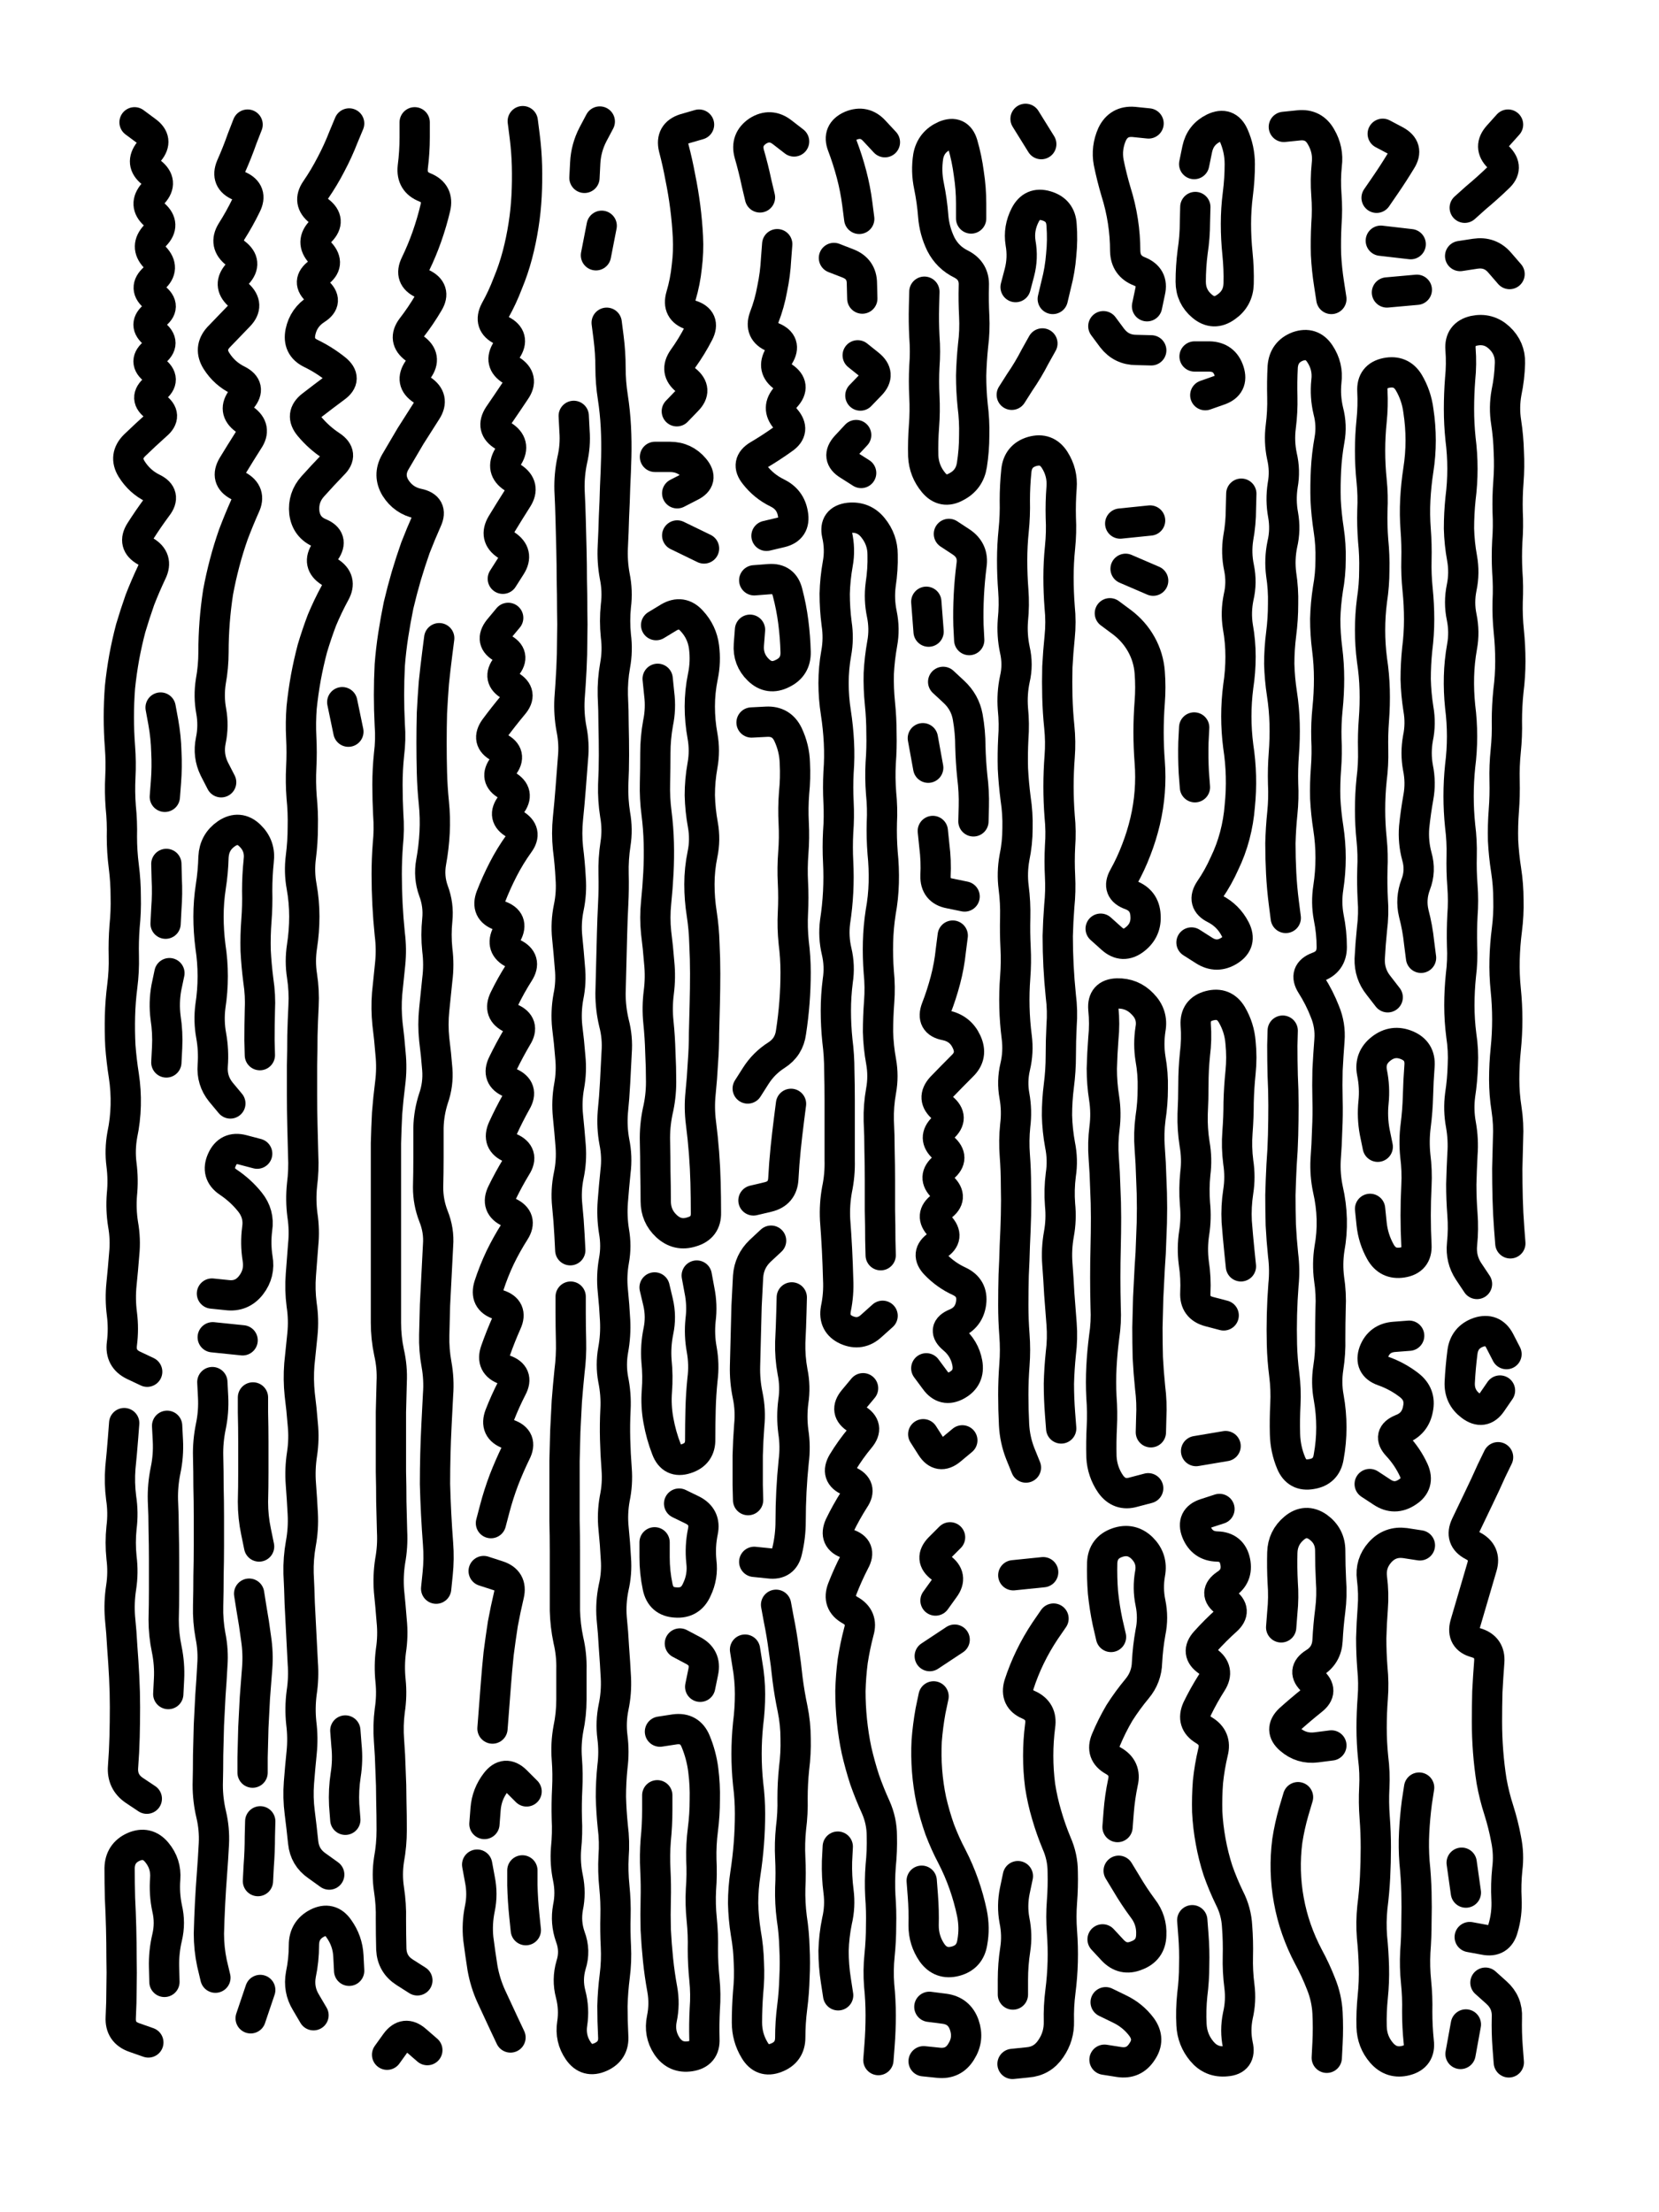
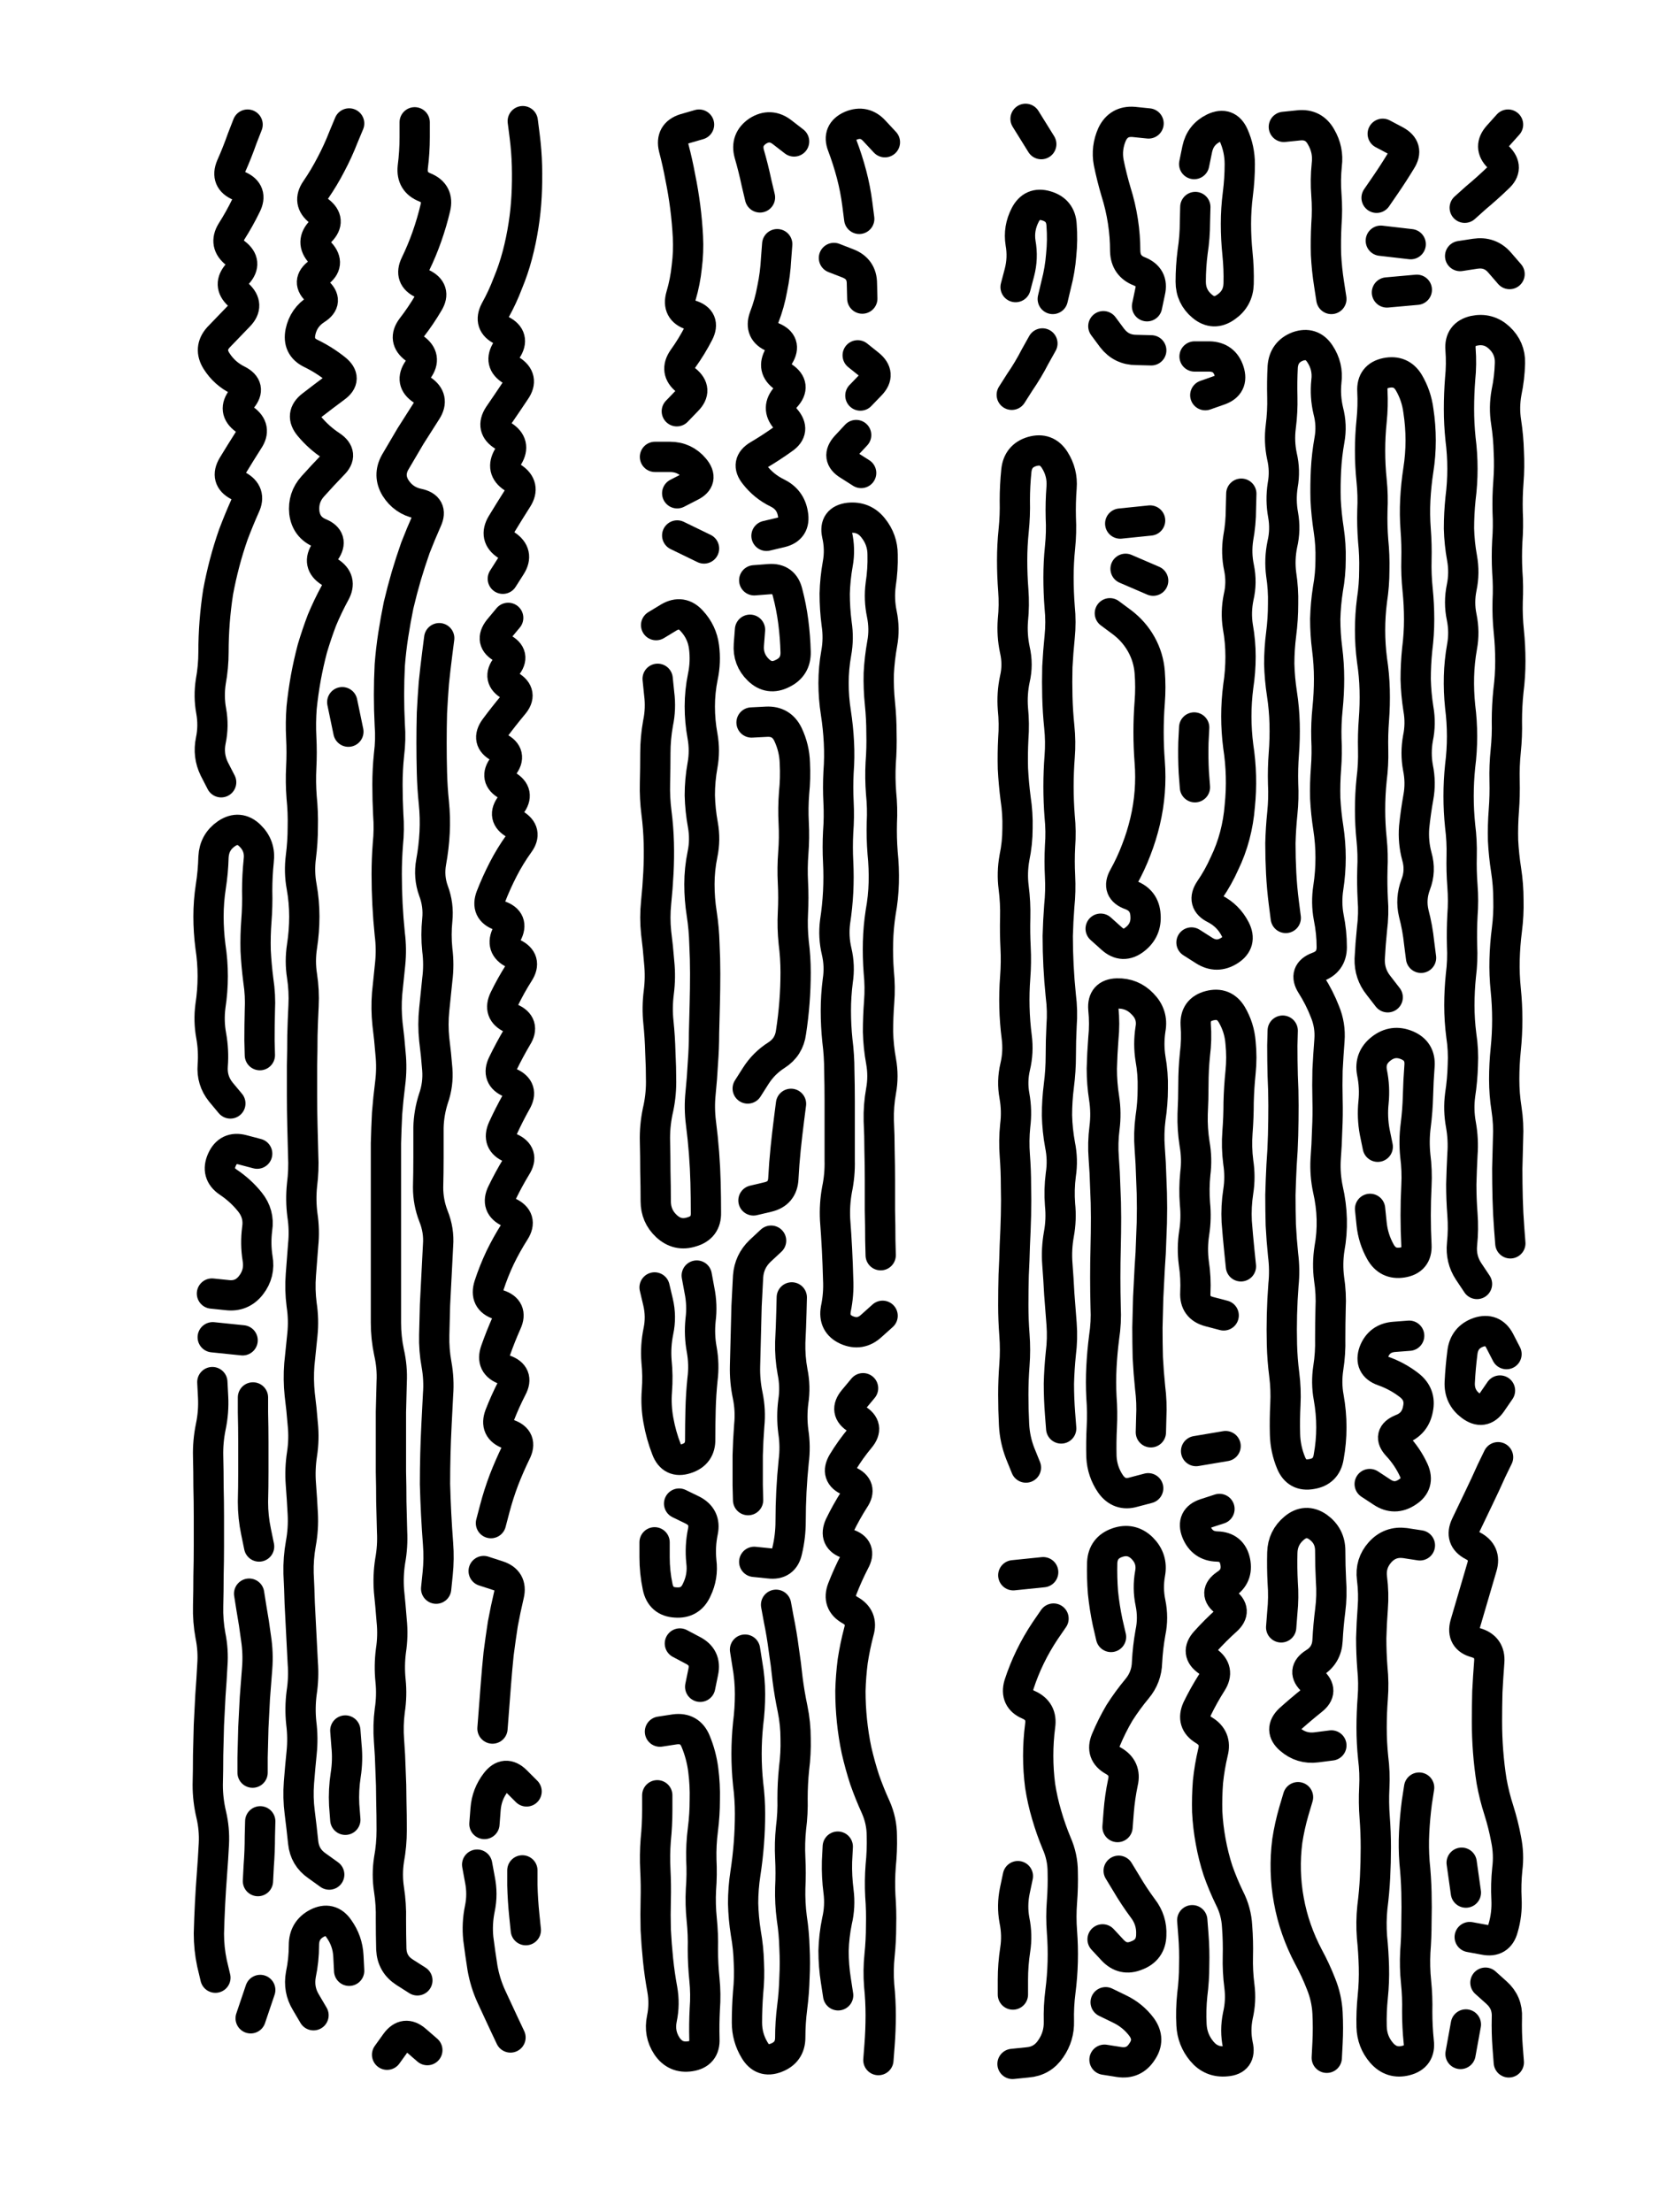
<svg xmlns="http://www.w3.org/2000/svg" viewBox="0 0 4329 5772">
  <title>Infinite Scribble #2543</title>
  <defs>
    <filter id="piece_2543_3_4_filter" x="-100" y="-100" width="4529" height="5972" filterUnits="userSpaceOnUse">
      <feGaussianBlur in="SourceGraphic" result="lineShape_1" stdDeviation="3950e-3" />
      <feColorMatrix in="lineShape_1" result="lineShape" type="matrix" values="1 0 0 0 0  0 1 0 0 0  0 0 1 0 0  0 0 0 4740e-3 -2370e-3" />
      <feGaussianBlur in="lineShape" result="shrank_blurred" stdDeviation="11000e-3" />
      <feColorMatrix in="shrank_blurred" result="shrank" type="matrix" values="1 0 0 0 0 0 1 0 0 0 0 0 1 0 0 0 0 0 9300e-3 -5800e-3" />
      <feColorMatrix in="lineShape" result="border_filled" type="matrix" values="0.6 0 0 0 -0.4  0 0.6 0 0 -0.4  0 0 0.6 0 -0.4  0 0 0 1 0" />
      <feComposite in="border_filled" in2="shrank" result="border" operator="out" />
      <feOffset in="lineShape" result="shapes_linestyle_bottom3" dx="-18960e-3" dy="-18960e-3" />
      <feOffset in="lineShape" result="shapes_linestyle_bottom2" dx="-12640e-3" dy="-12640e-3" />
      <feOffset in="lineShape" result="shapes_linestyle_bottom1" dx="-6320e-3" dy="-6320e-3" />
      <feMerge result="shapes_linestyle_bottom">
        <feMergeNode in="shapes_linestyle_bottom3" />
        <feMergeNode in="shapes_linestyle_bottom2" />
        <feMergeNode in="shapes_linestyle_bottom1" />
      </feMerge>
      <feGaussianBlur in="shapes_linestyle_bottom" result="shapes_linestyle_bottomcontent_blurred" stdDeviation="11000e-3" />
      <feColorMatrix in="shapes_linestyle_bottomcontent_blurred" result="shapes_linestyle_bottomcontent" type="matrix" values="1 0 0 0 0 0 1 0 0 0 0 0 1 0 0 0 0 0 9300e-3 -5800e-3" />
      <feColorMatrix in="shapes_linestyle_bottomcontent" result="shapes_linestyle_bottomdark" type="matrix" values="0.6 0 0 0 -0.1  0 0.6 0 0 -0.1  0 0 0.6 0 -0.1  0 0 0 1 0" />
      <feColorMatrix in="shapes_linestyle_bottom" result="shapes_linestyle_bottomborderblack" type="matrix" values="0.6 0 0 0 -0.4  0 0.6 0 0 -0.4  0 0 0.6 0 -0.4  0 0 0 1 0" />
      <feGaussianBlur in="lineShape" result="shapes_linestyle_frontshrank_blurred" stdDeviation="11000e-3" />
      <feColorMatrix in="shapes_linestyle_frontshrank_blurred" result="shapes_linestyle_frontshrank" type="matrix" values="1 0 0 0 0 0 1 0 0 0 0 0 1 0 0 0 0 0 9300e-3 -5800e-3" />
      <feMerge result="shapes_linestyle">
        <feMergeNode in="shapes_linestyle_bottomborderblack" />
        <feMergeNode in="shapes_linestyle_bottomdark" />
        <feMergeNode in="shapes_linestyle_frontshrank" />
      </feMerge>
      <feComposite in="shapes_linestyle" in2="shrank" result="shapes_linestyle_cropped" operator="over" />
      <feComposite in="border" in2="shapes_linestyle_cropped" result="shapes" operator="over" />
    </filter>
    <filter id="piece_2543_3_4_shadow" x="-100" y="-100" width="4529" height="5972" filterUnits="userSpaceOnUse">
      <feColorMatrix in="SourceGraphic" result="result_blackened" type="matrix" values="0 0 0 0 0  0 0 0 0 0  0 0 0 0 0  0 0 0 0.8 0" />
      <feGaussianBlur in="result_blackened" result="result_blurred" stdDeviation="23700e-3" />
      <feComposite in="SourceGraphic" in2="result_blurred" result="result" operator="over" />
    </filter>
    <filter id="piece_2543_3_4_overall" x="-100" y="-100" width="4529" height="5972" filterUnits="userSpaceOnUse">
      <feTurbulence result="background_texture_bumps" type="fractalNoise" baseFrequency="71e-3" numOctaves="3" />
      <feDiffuseLighting in="background_texture_bumps" result="background_texture" surfaceScale="1" diffuseConstant="2" lighting-color="#555">
        <feDistantLight azimuth="225" elevation="20" />
      </feDiffuseLighting>
      <feMorphology in="SourceGraphic" result="background_glow_1_thicken" operator="dilate" radius="27800e-3" />
      <feColorMatrix in="background_glow_1_thicken" result="background_glow_1_thicken_colored" type="matrix" values="1 0 0 0 -0.2  0 1 0 0 -0.2  0 0 1 0 -0.2  0 0 0 0.8 0" />
      <feGaussianBlur in="background_glow_1_thicken_colored" result="background_glow_1" stdDeviation="278000e-3" />
      <feMorphology in="SourceGraphic" result="background_glow_2_thicken" operator="dilate" radius="20850e-3" />
      <feColorMatrix in="background_glow_2_thicken" result="background_glow_2_thicken_colored" type="matrix" values="0 0 0 0 0  0 0 0 0 0  0 0 0 0 0  0 0 0 1 0" />
      <feGaussianBlur in="background_glow_2_thicken_colored" result="background_glow_2" stdDeviation="27800e-3" />
      <feComposite in="background_glow_1" in2="background_glow_2" result="background_glow" operator="out" />
      <feBlend in="background_glow" in2="background_texture" result="background_merged" mode="lighten" />
      <feColorMatrix in="background_merged" result="background" type="matrix" values="0.2 0 0 0 0  0 0.2 0 0 0  0 0 0.2 0 0  0 0 0 1 0" />
    </filter>
    <clipPath id="piece_2543_3_4_clip">
      <rect x="0" y="0" width="4329" height="5772" />
    </clipPath>
    <g id="layer_1" filter="url(#piece_2543_3_4_filter)" stroke-width="79" stroke-linecap="round" fill="none">
-       <path d="M 422 3617 Q 422 3617 386 3600 Q 351 3583 356 3544 Q 361 3505 356 3466 Q 351 3427 355 3388 Q 359 3349 362 3310 Q 366 3271 359 3232 Q 353 3194 356 3155 Q 360 3116 355 3077 Q 350 3038 357 2999 Q 365 2961 366 2922 Q 367 2883 361 2844 Q 355 2806 352 2767 Q 350 2728 351 2689 Q 352 2650 357 2611 Q 362 2572 361 2533 Q 360 2494 363 2455 Q 367 2416 366 2377 Q 366 2338 361 2299 Q 356 2260 356 2221 Q 357 2182 353 2143 Q 350 2104 352 2065 Q 354 2026 351 1987 Q 348 1948 348 1909 Q 348 1870 351 1831 Q 355 1792 362 1753 Q 369 1715 379 1677 Q 390 1640 403 1603 Q 417 1567 434 1531 Q 451 1496 417 1476 Q 383 1457 404 1424 Q 425 1391 448 1360 Q 472 1329 437 1312 Q 402 1295 381 1261 Q 361 1228 389 1200 Q 417 1173 446 1147 Q 476 1122 444 1099 Q 412 1077 442 1052 Q 473 1028 441 1004 Q 410 981 441 957 Q 472 933 441 909 Q 410 885 441 861 Q 473 838 442 814 Q 411 790 440 764 Q 469 738 442 709 Q 416 681 443 652 Q 470 624 441 598 Q 412 572 438 542 Q 464 513 433 488 Q 403 464 427 433 Q 452 403 420 380 L 389 357 M 421 4731 Q 421 4731 388 4709 Q 356 4687 359 4648 Q 362 4609 363 4570 Q 364 4531 364 4492 Q 364 4453 362 4414 Q 360 4375 357 4336 Q 355 4297 351 4258 Q 348 4219 354 4180 Q 360 4141 355 4102 Q 351 4063 355 4024 Q 360 3985 354 3946 Q 349 3907 352 3868 Q 356 3829 359 3790 L 362 3751 M 425 5367 Q 425 5367 388 5354 Q 351 5341 353 5302 Q 355 5263 355 5224 Q 356 5185 355 5146 Q 355 5107 354 5068 Q 353 5029 351 4990 Q 350 4951 350 4912 Q 351 4873 386 4857 Q 422 4841 447 4871 Q 472 4901 469 4940 Q 466 4979 474 5017 Q 483 5055 474 5093 Q 465 5131 466 5170 L 467 5209 M 468 2117 Q 468 2117 471 2078 Q 474 2039 472 2000 Q 471 1961 464 1922 L 457 1884 M 477 4458 Q 477 4458 479 4419 Q 481 4380 473 4341 Q 465 4303 465 4264 Q 466 4225 466 4186 Q 466 4147 466 4108 Q 466 4069 465 4030 Q 465 3991 463 3952 Q 462 3913 470 3874 Q 478 3836 476 3797 L 474 3758 M 472 2810 Q 472 2810 474 2771 Q 476 2732 470 2693 Q 465 2654 472 2615 L 480 2577 M 470 2448 Q 470 2448 472 2409 Q 475 2370 473 2331 L 472 2292" stroke="hsl(11,100%,63%)" />
      <path d="M 615 2079 Q 615 2079 597 2044 Q 580 2009 588 1970 Q 596 1932 589 1893 Q 582 1855 588 1816 Q 595 1778 595 1739 Q 595 1700 598 1661 Q 601 1622 607 1583 Q 614 1545 624 1507 Q 634 1469 647 1432 Q 661 1395 677 1359 Q 694 1324 659 1305 Q 625 1287 645 1253 Q 665 1220 686 1187 Q 708 1155 676 1132 Q 645 1109 669 1078 Q 694 1048 659 1030 Q 624 1013 603 980 Q 582 947 608 918 Q 635 890 662 862 Q 689 834 660 807 Q 632 781 658 752 Q 684 723 653 699 Q 622 675 642 642 Q 663 609 680 574 Q 698 539 662 523 Q 626 508 641 472 Q 657 436 670 399 L 684 363 M 639 2917 Q 639 2917 614 2887 Q 590 2857 593 2818 Q 596 2779 589 2740 Q 582 2702 587 2663 Q 593 2624 593 2585 Q 593 2546 587 2507 Q 582 2468 582 2429 Q 582 2390 588 2351 Q 594 2313 595 2274 Q 597 2235 629 2213 Q 662 2191 690 2218 Q 718 2245 713 2284 Q 709 2323 709 2362 Q 710 2401 707 2440 Q 704 2479 705 2518 Q 707 2557 712 2596 Q 718 2635 716 2674 Q 715 2713 715 2752 L 716 2791 M 671 3535 L 593 3527 M 600 5198 Q 600 5198 591 5160 Q 583 5122 583 5083 Q 584 5044 586 5005 Q 588 4966 591 4927 Q 594 4888 596 4849 Q 598 4810 589 4772 Q 580 4734 580 4695 Q 581 4656 581 4617 Q 582 4578 583 4539 Q 585 4500 587 4461 Q 590 4422 592 4383 Q 595 4344 587 4305 Q 580 4267 581 4228 Q 582 4189 582 4150 Q 583 4111 583 4072 Q 583 4033 583 3994 Q 583 3955 582 3916 Q 582 3877 581 3838 Q 580 3799 588 3760 Q 596 3722 594 3683 L 592 3644 M 709 3048 Q 709 3048 671 3038 Q 633 3028 617 3064 Q 601 3100 633 3122 Q 666 3144 690 3174 Q 715 3205 709 3244 Q 704 3283 710 3321 Q 717 3360 693 3391 Q 669 3422 630 3417 L 591 3413 M 692 5304 L 717 5230 M 714 4073 Q 714 4073 706 4034 Q 698 3996 698 3957 Q 699 3918 699 3879 Q 699 3840 699 3801 Q 699 3762 698 3723 L 698 3684 M 697 4663 Q 697 4663 697 4624 Q 698 4585 699 4546 Q 701 4507 703 4468 Q 706 4429 709 4390 Q 712 4351 706 4312 Q 701 4273 694 4234 L 688 4196 M 711 4946 Q 711 4946 713 4907 Q 716 4868 716 4829 L 717 4790" stroke="hsl(0,100%,63%)" />
      <path d="M 897 4929 Q 897 4929 865 4906 Q 833 4884 829 4845 Q 825 4806 820 4767 Q 815 4728 818 4689 Q 821 4650 825 4611 Q 829 4572 824 4533 Q 820 4494 825 4455 Q 831 4416 828 4377 Q 826 4338 824 4299 Q 822 4260 820 4221 Q 819 4182 817 4143 Q 816 4104 823 4065 Q 830 4027 828 3988 Q 826 3949 823 3910 Q 820 3871 826 3832 Q 832 3793 828 3754 Q 825 3715 820 3676 Q 816 3637 819 3598 Q 823 3559 827 3520 Q 831 3481 825 3442 Q 820 3403 823 3364 Q 826 3325 829 3286 Q 833 3247 827 3208 Q 822 3169 826 3130 Q 831 3091 829 3052 Q 828 3013 827 2974 Q 826 2935 826 2896 Q 826 2857 826 2818 Q 827 2779 827 2740 Q 828 2701 830 2662 Q 832 2623 826 2584 Q 820 2546 826 2507 Q 832 2468 832 2429 Q 832 2390 825 2351 Q 818 2313 823 2274 Q 828 2235 828 2196 Q 829 2157 825 2118 Q 822 2079 824 2040 Q 826 2001 824 1962 Q 822 1923 825 1884 Q 829 1845 836 1806 Q 843 1768 853 1730 Q 864 1693 878 1656 Q 893 1620 912 1585 Q 931 1551 898 1530 Q 865 1509 887 1476 Q 909 1444 873 1429 Q 837 1414 832 1375 Q 828 1336 854 1307 Q 880 1278 907 1250 Q 935 1223 902 1201 Q 870 1180 845 1150 Q 820 1120 851 1096 Q 882 1072 913 1049 Q 945 1026 914 1001 Q 884 977 849 960 Q 814 943 822 904 Q 830 866 863 845 Q 896 824 866 798 Q 837 773 868 750 Q 900 727 874 698 Q 848 669 875 641 Q 902 613 871 589 Q 840 565 862 533 Q 884 501 902 466 Q 920 432 934 396 L 949 360 M 856 5296 Q 856 5296 836 5262 Q 816 5229 823 5190 Q 831 5152 831 5113 Q 831 5074 865 5056 Q 900 5038 922 5070 Q 945 5102 947 5141 L 949 5180 M 947 1947 L 931 1870 M 939 4786 Q 939 4786 936 4747 Q 934 4708 940 4669 Q 946 4631 942 4592 L 939 4553" stroke="hsl(330,100%,64%)" />
      <path d="M 1127 5205 Q 1127 5205 1094 5184 Q 1061 5163 1059 5124 Q 1058 5085 1058 5046 Q 1059 5007 1053 4968 Q 1047 4929 1053 4890 Q 1060 4852 1060 4813 Q 1060 4774 1059 4735 Q 1059 4696 1057 4657 Q 1056 4618 1053 4579 Q 1050 4540 1055 4501 Q 1061 4462 1057 4423 Q 1053 4384 1058 4345 Q 1064 4306 1060 4267 Q 1057 4228 1053 4189 Q 1050 4150 1056 4111 Q 1063 4073 1061 4034 Q 1060 3995 1059 3956 Q 1059 3917 1058 3878 Q 1058 3839 1058 3800 Q 1058 3761 1058 3722 Q 1059 3683 1060 3644 Q 1062 3605 1053 3566 Q 1045 3528 1045 3489 Q 1045 3450 1045 3411 Q 1045 3372 1045 3333 Q 1045 3294 1045 3255 Q 1045 3216 1045 3177 Q 1045 3138 1045 3099 Q 1045 3060 1045 3021 Q 1046 2982 1048 2943 Q 1051 2904 1056 2865 Q 1061 2826 1057 2787 Q 1054 2748 1049 2709 Q 1045 2670 1048 2631 Q 1052 2592 1056 2553 Q 1060 2514 1055 2475 Q 1051 2436 1049 2397 Q 1047 2358 1047 2319 Q 1047 2280 1050 2241 Q 1054 2202 1051 2163 Q 1049 2124 1049 2085 Q 1049 2046 1053 2007 Q 1058 1968 1055 1929 Q 1053 1890 1053 1851 Q 1053 1812 1055 1773 Q 1058 1734 1064 1695 Q 1070 1656 1078 1617 Q 1087 1579 1098 1541 Q 1109 1504 1122 1467 Q 1136 1431 1152 1395 Q 1168 1360 1129 1352 Q 1091 1344 1070 1311 Q 1050 1278 1069 1244 Q 1089 1210 1109 1176 Q 1130 1143 1151 1110 Q 1172 1077 1139 1055 Q 1107 1034 1129 1002 Q 1152 970 1120 947 Q 1089 924 1112 893 Q 1136 862 1156 828 Q 1176 795 1140 778 Q 1105 762 1122 727 Q 1139 692 1152 655 Q 1165 618 1174 580 Q 1183 542 1147 527 Q 1111 513 1115 474 Q 1120 435 1120 396 L 1120 357 M 1153 5387 Q 1153 5387 1123 5361 Q 1094 5336 1071 5367 L 1048 5399 M 1176 4183 Q 1176 4183 1180 4144 Q 1184 4105 1181 4066 Q 1178 4027 1176 3988 Q 1174 3949 1173 3910 Q 1173 3871 1174 3832 Q 1175 3793 1177 3754 Q 1179 3715 1181 3676 Q 1184 3637 1177 3598 Q 1170 3560 1171 3521 Q 1172 3482 1173 3443 Q 1175 3404 1177 3365 Q 1179 3326 1181 3287 Q 1184 3248 1169 3211 Q 1155 3175 1155 3136 Q 1156 3097 1156 3058 Q 1156 3019 1156 2980 Q 1157 2941 1169 2904 Q 1182 2867 1179 2828 Q 1176 2789 1171 2750 Q 1167 2711 1171 2672 Q 1175 2633 1179 2594 Q 1184 2555 1179 2516 Q 1175 2477 1179 2438 Q 1183 2399 1169 2362 Q 1156 2326 1163 2287 Q 1170 2249 1172 2210 Q 1174 2171 1170 2132 Q 1166 2093 1165 2054 Q 1164 2015 1164 1976 Q 1164 1937 1165 1898 Q 1167 1859 1170 1820 Q 1174 1781 1179 1742 L 1184 1703" stroke="hsl(300,100%,67%)" />
      <path d="M 1350 1548 Q 1350 1548 1371 1515 Q 1392 1482 1359 1460 Q 1327 1439 1347 1405 Q 1367 1372 1388 1339 Q 1409 1306 1376 1284 Q 1344 1263 1364 1229 Q 1384 1196 1351 1175 Q 1318 1155 1339 1122 Q 1361 1090 1383 1057 Q 1405 1025 1372 1004 Q 1339 984 1360 951 Q 1382 918 1347 900 Q 1312 883 1330 848 Q 1349 814 1363 777 Q 1378 741 1388 703 Q 1398 665 1404 626 Q 1410 588 1412 549 Q 1414 510 1413 471 Q 1412 432 1407 393 L 1402 354 M 1319 4012 Q 1319 4012 1329 3974 Q 1339 3936 1353 3899 Q 1367 3863 1384 3828 Q 1402 3793 1365 3780 Q 1328 3767 1342 3730 Q 1356 3694 1374 3659 Q 1392 3625 1355 3612 Q 1318 3599 1331 3562 Q 1344 3525 1360 3489 Q 1376 3454 1339 3442 Q 1302 3430 1314 3392 Q 1326 3355 1343 3319 Q 1360 3284 1381 3251 Q 1402 3218 1366 3201 Q 1331 3185 1348 3150 Q 1365 3115 1385 3082 Q 1406 3049 1370 3033 Q 1334 3018 1350 2982 Q 1366 2947 1385 2913 Q 1405 2879 1369 2863 Q 1333 2848 1350 2813 Q 1367 2778 1387 2744 Q 1408 2711 1372 2695 Q 1337 2679 1354 2644 Q 1371 2609 1392 2576 Q 1413 2543 1378 2526 Q 1343 2509 1361 2474 Q 1379 2440 1342 2427 Q 1305 2414 1319 2377 Q 1333 2341 1351 2306 Q 1369 2271 1392 2239 Q 1415 2208 1381 2188 Q 1347 2169 1371 2138 Q 1395 2107 1361 2087 Q 1327 2068 1351 2037 Q 1375 2006 1340 1988 Q 1306 1970 1329 1938 Q 1352 1907 1377 1877 Q 1403 1847 1369 1827 Q 1335 1808 1359 1777 Q 1384 1747 1349 1729 Q 1315 1711 1339 1680 L 1364 1650 M 1323 4548 Q 1323 4548 1326 4509 Q 1329 4470 1332 4431 Q 1335 4392 1339 4353 Q 1344 4314 1350 4275 Q 1357 4237 1366 4199 Q 1375 4161 1337 4149 L 1300 4137 M 1302 4797 Q 1302 4797 1305 4758 Q 1308 4719 1332 4688 Q 1356 4657 1384 4684 L 1412 4712 M 1370 5354 Q 1370 5354 1353 5318 Q 1337 5283 1320 5247 Q 1304 5212 1297 5173 Q 1291 5135 1286 5096 Q 1282 5057 1290 5018 Q 1298 4980 1290 4941 L 1283 4903 M 1401 4918 Q 1401 4918 1401 4957 Q 1402 4996 1406 5035 L 1410 5074" stroke="hsl(282,100%,67%)" />
-       <path d="M 1621 880 Q 1621 880 1626 919 Q 1631 958 1631 997 Q 1631 1036 1637 1074 Q 1643 1113 1645 1152 Q 1647 1191 1646 1230 Q 1645 1269 1643 1308 Q 1642 1347 1640 1386 Q 1639 1425 1637 1464 Q 1635 1503 1642 1541 Q 1650 1580 1645 1619 Q 1641 1658 1645 1697 Q 1650 1736 1643 1774 Q 1636 1813 1637 1852 Q 1639 1891 1639 1930 Q 1640 1969 1640 2008 Q 1640 2047 1638 2086 Q 1637 2125 1643 2163 Q 1650 2202 1644 2240 Q 1638 2279 1639 2318 Q 1640 2357 1638 2396 Q 1636 2435 1635 2474 Q 1634 2513 1633 2552 Q 1632 2591 1631 2630 Q 1631 2669 1640 2707 Q 1650 2745 1647 2784 Q 1645 2823 1643 2862 Q 1641 2901 1637 2940 Q 1634 2979 1641 3017 Q 1649 3056 1644 3095 Q 1640 3134 1637 3173 Q 1634 3212 1640 3250 Q 1647 3289 1640 3327 Q 1633 3366 1637 3405 Q 1641 3444 1643 3483 Q 1645 3522 1638 3560 Q 1631 3599 1638 3637 Q 1646 3676 1644 3715 Q 1642 3754 1643 3793 Q 1644 3832 1647 3871 Q 1650 3910 1642 3948 Q 1635 3987 1639 4026 Q 1643 4065 1645 4104 Q 1648 4143 1639 4181 Q 1631 4220 1634 4259 Q 1638 4298 1640 4337 Q 1643 4376 1645 4415 Q 1647 4454 1639 4492 Q 1631 4531 1636 4570 Q 1641 4609 1636 4648 Q 1632 4687 1632 4726 Q 1633 4765 1637 4804 Q 1642 4843 1639 4882 Q 1637 4921 1641 4960 Q 1645 4999 1644 5038 Q 1643 5077 1645 5116 Q 1647 5155 1642 5194 Q 1637 5233 1636 5272 Q 1636 5311 1638 5350 Q 1641 5389 1605 5405 Q 1569 5421 1547 5389 Q 1525 5357 1531 5318 Q 1537 5279 1527 5241 Q 1517 5203 1528 5165 Q 1540 5128 1526 5091 Q 1513 5054 1520 5015 Q 1528 4977 1520 4938 Q 1512 4900 1515 4861 Q 1519 4822 1517 4783 Q 1516 4744 1518 4705 Q 1520 4666 1517 4627 Q 1514 4588 1521 4549 Q 1529 4511 1529 4472 Q 1529 4433 1529 4394 Q 1530 4355 1521 4317 Q 1513 4279 1512 4240 Q 1512 4201 1512 4162 Q 1512 4123 1512 4084 Q 1512 4045 1511 4006 Q 1511 3967 1511 3928 Q 1511 3889 1511 3850 Q 1512 3811 1513 3772 Q 1515 3733 1517 3694 Q 1520 3655 1524 3616 Q 1529 3577 1528 3538 Q 1527 3499 1527 3460 L 1527 3421 M 1563 502 Q 1563 502 1565 463 Q 1567 424 1585 389 L 1603 355 M 1535 1123 Q 1535 1123 1537 1162 Q 1540 1201 1531 1239 Q 1523 1277 1524 1316 Q 1526 1355 1527 1394 Q 1528 1433 1529 1472 Q 1530 1511 1530 1550 Q 1531 1589 1531 1628 Q 1532 1667 1531 1706 Q 1531 1745 1529 1784 Q 1527 1823 1524 1862 Q 1522 1901 1529 1939 Q 1537 1978 1533 2017 Q 1530 2056 1527 2095 Q 1524 2134 1520 2173 Q 1516 2212 1520 2251 Q 1525 2290 1527 2329 Q 1530 2368 1522 2406 Q 1514 2445 1518 2484 Q 1522 2523 1525 2562 Q 1529 2601 1521 2639 Q 1514 2678 1518 2717 Q 1523 2756 1526 2795 Q 1530 2834 1523 2872 Q 1516 2911 1520 2950 Q 1524 2989 1527 3028 Q 1530 3067 1522 3105 Q 1514 3144 1518 3183 Q 1522 3222 1524 3261 L 1526 3300 M 1593 704 L 1608 627" stroke="hsl(265,100%,68%)" />
      <path d="M 1760 4556 Q 1760 4556 1799 4550 Q 1838 4545 1853 4581 Q 1868 4617 1873 4656 Q 1878 4695 1877 4734 Q 1877 4773 1872 4812 Q 1867 4851 1868 4890 Q 1870 4929 1867 4968 Q 1865 5007 1869 5046 Q 1873 5085 1872 5124 Q 1872 5163 1876 5202 Q 1880 5241 1877 5280 Q 1875 5319 1876 5358 Q 1878 5397 1839 5403 Q 1800 5409 1778 5376 Q 1757 5344 1765 5305 Q 1773 5267 1766 5228 Q 1759 5190 1755 5151 Q 1751 5112 1749 5073 Q 1748 5034 1749 4995 Q 1750 4956 1748 4917 Q 1746 4878 1749 4839 Q 1753 4800 1753 4761 L 1753 4722 M 1805 1325 Q 1805 1325 1840 1307 Q 1875 1290 1850 1260 Q 1825 1230 1786 1230 L 1747 1230 M 1804 1111 Q 1804 1111 1831 1083 Q 1859 1055 1828 1030 Q 1798 1006 1820 974 Q 1843 942 1861 907 Q 1879 872 1841 860 Q 1804 848 1815 810 Q 1826 773 1830 734 Q 1835 695 1833 656 Q 1831 617 1826 578 Q 1821 539 1813 500 Q 1806 462 1796 424 Q 1787 386 1824 374 L 1862 363 M 1812 4326 Q 1812 4326 1846 4344 Q 1881 4362 1873 4400 L 1865 4439 M 1810 3961 Q 1810 3961 1845 3978 Q 1880 3996 1872 4034 Q 1864 4073 1868 4112 Q 1873 4151 1856 4186 Q 1840 4222 1801 4219 Q 1762 4217 1754 4178 Q 1746 4140 1746 4101 L 1746 4062 M 1856 3366 Q 1856 3366 1863 3404 Q 1871 3443 1866 3482 Q 1862 3521 1869 3559 Q 1876 3598 1871 3637 Q 1867 3676 1866 3715 Q 1865 3754 1865 3793 Q 1866 3832 1828 3844 Q 1791 3856 1777 3819 Q 1763 3783 1756 3744 Q 1749 3706 1752 3667 Q 1755 3628 1751 3589 Q 1748 3550 1756 3511 Q 1764 3473 1755 3435 L 1746 3397 M 1750 1669 Q 1750 1669 1783 1649 Q 1817 1629 1843 1658 Q 1870 1687 1875 1726 Q 1880 1765 1872 1803 Q 1864 1842 1864 1881 Q 1864 1920 1871 1958 Q 1878 1997 1871 2035 Q 1864 2074 1864 2113 Q 1865 2152 1872 2190 Q 1879 2229 1871 2267 Q 1863 2306 1863 2345 Q 1863 2384 1869 2422 Q 1875 2461 1876 2500 Q 1878 2539 1878 2578 Q 1878 2617 1877 2656 Q 1876 2695 1875 2734 Q 1875 2773 1872 2812 Q 1870 2851 1866 2890 Q 1862 2929 1867 2968 Q 1872 3007 1875 3046 Q 1878 3085 1879 3124 Q 1880 3163 1880 3202 Q 1881 3241 1843 3252 Q 1806 3264 1777 3237 Q 1749 3211 1749 3172 Q 1749 3133 1748 3094 Q 1748 3055 1747 3016 Q 1746 2977 1754 2938 Q 1763 2900 1763 2861 Q 1763 2822 1761 2783 Q 1760 2744 1756 2705 Q 1752 2666 1757 2627 Q 1762 2588 1758 2549 Q 1755 2510 1750 2471 Q 1746 2432 1750 2393 Q 1754 2354 1756 2315 Q 1758 2276 1757 2237 Q 1756 2198 1751 2159 Q 1746 2120 1747 2081 Q 1748 2042 1748 2003 Q 1748 1964 1755 1925 Q 1763 1887 1758 1848 L 1754 1809 M 1805 1435 L 1875 1469" stroke="hsl(282,100%,67%)" />
      <path d="M 2063 4225 Q 2063 4225 2070 4263 Q 2078 4302 2083 4341 Q 2089 4380 2093 4419 Q 2098 4458 2106 4496 Q 2114 4535 2114 4574 Q 2115 4613 2110 4652 Q 2106 4691 2106 4730 Q 2107 4769 2102 4808 Q 2098 4847 2100 4886 Q 2102 4925 2100 4964 Q 2099 5003 2104 5042 Q 2110 5081 2111 5120 Q 2113 5159 2111 5198 Q 2110 5237 2105 5276 Q 2100 5315 2100 5354 Q 2100 5393 2063 5407 Q 2027 5421 2007 5387 Q 1987 5354 1987 5315 Q 1987 5276 1990 5237 Q 1994 5198 1992 5159 Q 1991 5120 1984 5081 Q 1978 5043 1977 5004 Q 1977 4965 1983 4926 Q 1989 4887 1992 4848 Q 1995 4809 1995 4770 Q 1995 4731 1990 4692 Q 1986 4653 1986 4614 Q 1986 4575 1990 4536 Q 1995 4497 1995 4458 Q 1995 4419 1988 4380 L 1982 4342 M 2021 553 Q 2021 553 2012 515 Q 2004 477 1993 439 Q 1983 402 2015 380 Q 2048 359 2079 383 L 2110 407 M 2038 1436 Q 2038 1436 2076 1427 Q 2114 1418 2107 1379 Q 2101 1341 2066 1324 Q 2031 1307 2007 1276 Q 1983 1246 2016 1226 Q 2050 1206 2082 1183 Q 2114 1161 2088 1131 Q 2063 1102 2089 1073 Q 2115 1044 2083 1022 Q 2051 1000 2071 966 Q 2091 933 2055 918 Q 2019 903 2032 866 Q 2046 830 2053 791 Q 2061 753 2063 714 L 2066 675 M 2104 3423 Q 2104 3423 2103 3462 Q 2102 3501 2100 3540 Q 2099 3579 2106 3617 Q 2114 3656 2108 3695 Q 2103 3734 2108 3773 Q 2114 3812 2109 3851 Q 2105 3890 2103 3929 Q 2101 3968 2101 4007 Q 2101 4046 2092 4084 Q 2084 4122 2045 4117 L 2006 4113 M 2050 3275 Q 2050 3275 2021 3302 Q 1993 3329 1990 3368 Q 1988 3407 1986 3446 Q 1985 3485 1984 3524 Q 1983 3563 1982 3602 Q 1981 3641 1989 3679 Q 1997 3718 1993 3757 Q 1990 3796 1989 3835 Q 1989 3874 1989 3913 L 1990 3952 M 2102 2918 Q 2102 2918 2097 2957 Q 2092 2996 2088 3035 Q 2084 3074 2082 3113 Q 2080 3152 2042 3161 L 2004 3170 M 1999 1923 Q 1999 1923 2038 1921 Q 2077 1919 2094 1954 Q 2111 1990 2112 2029 Q 2114 2068 2110 2107 Q 2107 2146 2109 2185 Q 2111 2224 2108 2263 Q 2105 2302 2107 2341 Q 2109 2380 2107 2419 Q 2105 2458 2109 2497 Q 2114 2536 2114 2575 Q 2114 2614 2111 2653 Q 2108 2692 2102 2731 Q 2097 2770 2064 2791 Q 2031 2812 2010 2845 L 1989 2878 M 2006 1552 Q 2006 1552 2045 1549 Q 2084 1546 2093 1584 Q 2103 1622 2108 1661 Q 2113 1700 2114 1739 Q 2115 1778 2080 1795 Q 2045 1813 2017 1786 Q 1989 1759 1992 1720 L 1995 1681" stroke="hsl(300,100%,67%)" />
      <path d="M 2280 609 Q 2280 609 2275 570 Q 2270 531 2260 493 Q 2250 455 2236 418 Q 2222 382 2258 366 Q 2294 351 2320 380 L 2347 409 M 2290 3660 Q 2290 3660 2265 3690 Q 2240 3720 2273 3740 Q 2307 3760 2282 3790 Q 2257 3820 2237 3853 Q 2217 3887 2253 3902 Q 2289 3918 2267 3950 Q 2246 3983 2229 4018 Q 2213 4054 2250 4066 Q 2287 4078 2268 4112 Q 2250 4147 2236 4183 Q 2222 4220 2256 4239 Q 2290 4258 2279 4295 Q 2269 4333 2263 4372 Q 2258 4411 2257 4450 Q 2257 4489 2261 4528 Q 2265 4567 2273 4605 Q 2282 4644 2294 4681 Q 2307 4718 2323 4753 Q 2339 4789 2339 4828 Q 2340 4867 2336 4906 Q 2333 4945 2335 4984 Q 2338 5023 2337 5062 Q 2337 5101 2333 5140 Q 2329 5179 2332 5218 Q 2336 5257 2336 5296 Q 2336 5335 2333 5374 L 2330 5413 M 2341 3471 Q 2341 3471 2312 3497 Q 2283 3524 2247 3508 Q 2212 3492 2219 3453 Q 2227 3415 2225 3376 Q 2224 3337 2222 3298 Q 2220 3259 2217 3220 Q 2215 3181 2222 3142 Q 2230 3104 2229 3065 Q 2229 3026 2229 2987 Q 2229 2948 2229 2909 Q 2229 2870 2228 2831 Q 2228 2792 2223 2753 Q 2219 2714 2219 2675 Q 2219 2636 2224 2597 Q 2230 2558 2221 2520 Q 2212 2482 2217 2443 Q 2223 2404 2225 2365 Q 2227 2326 2225 2287 Q 2223 2248 2225 2209 Q 2228 2170 2226 2131 Q 2224 2092 2226 2053 Q 2229 2014 2227 1975 Q 2225 1936 2219 1897 Q 2213 1859 2213 1820 Q 2213 1781 2220 1742 Q 2227 1704 2221 1665 Q 2216 1626 2216 1587 Q 2217 1548 2224 1509 Q 2231 1471 2222 1432 Q 2214 1394 2253 1389 Q 2292 1385 2316 1415 Q 2341 1446 2341 1485 Q 2342 1524 2336 1563 Q 2331 1602 2339 1640 Q 2347 1679 2340 1717 Q 2333 1756 2331 1795 Q 2330 1834 2334 1873 Q 2338 1912 2338 1951 Q 2339 1990 2336 2029 Q 2334 2068 2337 2107 Q 2341 2146 2339 2185 Q 2338 2224 2341 2263 Q 2345 2302 2344 2341 Q 2343 2380 2336 2418 Q 2330 2457 2329 2496 Q 2328 2535 2331 2574 Q 2335 2613 2332 2652 Q 2329 2691 2329 2730 Q 2330 2769 2337 2807 Q 2344 2846 2337 2884 Q 2330 2923 2331 2962 Q 2333 3001 2333 3040 Q 2334 3079 2334 3118 Q 2334 3157 2334 3196 Q 2335 3235 2335 3274 L 2336 3313 M 2288 817 Q 2288 817 2287 778 Q 2287 739 2250 725 L 2214 711 M 2224 4856 Q 2224 4856 2222 4895 Q 2221 4934 2226 4973 Q 2231 5012 2222 5050 Q 2214 5089 2213 5128 Q 2213 5167 2219 5205 L 2225 5244 M 2283 1070 Q 2283 1070 2310 1042 Q 2337 1014 2306 989 L 2276 965 M 2285 1272 Q 2285 1272 2252 1251 Q 2219 1231 2245 1202 L 2272 1173" stroke="hsl(330,100%,64%)" />
-       <path d="M 2463 5274 Q 2463 5274 2502 5279 Q 2541 5284 2554 5321 Q 2567 5358 2546 5391 Q 2526 5424 2487 5420 L 2448 5416 M 2524 2479 Q 2524 2479 2519 2518 Q 2515 2557 2505 2595 Q 2495 2633 2481 2669 Q 2467 2706 2505 2713 Q 2544 2721 2560 2756 Q 2577 2792 2549 2819 Q 2521 2847 2494 2875 Q 2468 2904 2498 2929 Q 2528 2954 2499 2980 Q 2471 3007 2500 3033 Q 2530 3059 2500 3084 Q 2470 3109 2498 3136 Q 2526 3163 2494 3186 Q 2463 3209 2490 3237 Q 2517 3266 2484 3287 Q 2452 3309 2479 3337 Q 2506 3365 2541 3381 Q 2577 3398 2572 3437 Q 2567 3476 2531 3491 Q 2495 3506 2525 3531 Q 2555 3556 2562 3594 Q 2569 3633 2535 3652 Q 2501 3671 2478 3639 L 2455 3608 M 2472 2206 Q 2472 2206 2476 2245 Q 2481 2284 2479 2323 Q 2478 2362 2516 2369 L 2555 2377 M 2499 1817 Q 2499 1817 2527 1843 Q 2556 1870 2563 1908 Q 2570 1947 2570 1986 Q 2571 2025 2575 2064 Q 2580 2103 2579 2142 L 2578 2181 M 2474 4464 Q 2474 4464 2466 4502 Q 2459 4541 2456 4580 Q 2454 4619 2457 4658 Q 2460 4697 2468 4735 Q 2477 4774 2490 4811 Q 2504 4848 2522 4882 Q 2540 4917 2553 4954 Q 2566 4991 2574 5029 Q 2582 5068 2575 5106 Q 2569 5145 2531 5155 Q 2493 5165 2470 5133 Q 2448 5101 2448 5062 Q 2449 5023 2446 4984 L 2443 4945 M 2514 1431 Q 2514 1431 2546 1452 Q 2579 1474 2573 1513 Q 2568 1552 2566 1591 Q 2564 1630 2565 1669 L 2567 1708 M 2455 1608 L 2461 1686 M 2572 608 Q 2572 608 2572 569 Q 2572 530 2566 491 Q 2561 452 2550 414 Q 2539 377 2503 392 Q 2467 408 2460 446 Q 2454 485 2462 523 Q 2470 562 2473 601 Q 2476 640 2493 675 Q 2511 710 2546 727 Q 2581 745 2579 784 Q 2578 823 2580 862 Q 2582 901 2577 940 Q 2573 979 2572 1018 Q 2572 1057 2576 1096 Q 2581 1135 2580 1174 Q 2580 1213 2574 1251 Q 2568 1290 2533 1308 Q 2499 1327 2474 1297 Q 2449 1267 2447 1228 Q 2446 1189 2449 1150 Q 2452 1111 2450 1072 Q 2448 1033 2450 994 Q 2453 955 2450 916 Q 2448 877 2449 838 L 2450 799 M 2549 3796 Q 2549 3796 2519 3821 Q 2489 3846 2468 3813 L 2447 3780 M 2529 4316 L 2464 4359 M 2460 2041 L 2446 1964 M 2517 4049 Q 2517 4049 2489 4077 Q 2462 4105 2493 4128 Q 2525 4151 2502 4182 L 2479 4214" stroke="hsl(0,100%,63%)" />
      <path d="M 2715 3867 Q 2715 3867 2700 3830 Q 2686 3794 2684 3755 Q 2682 3716 2682 3677 Q 2682 3638 2685 3599 Q 2688 3560 2685 3521 Q 2682 3482 2682 3443 Q 2682 3404 2683 3365 Q 2685 3326 2686 3287 Q 2688 3248 2689 3209 Q 2690 3170 2689 3131 Q 2689 3092 2686 3053 Q 2683 3014 2687 2975 Q 2692 2936 2685 2897 Q 2678 2859 2687 2821 Q 2696 2783 2691 2744 Q 2686 2705 2685 2666 Q 2684 2627 2687 2588 Q 2690 2549 2688 2510 Q 2686 2471 2687 2432 Q 2688 2393 2683 2354 Q 2678 2315 2685 2276 Q 2693 2238 2693 2199 Q 2694 2160 2688 2121 Q 2683 2082 2681 2043 Q 2680 2004 2682 1965 Q 2685 1926 2681 1887 Q 2678 1848 2686 1810 Q 2695 1772 2686 1733 Q 2678 1695 2681 1656 Q 2685 1617 2682 1578 Q 2679 1539 2679 1500 Q 2679 1461 2683 1422 Q 2687 1383 2686 1344 Q 2686 1305 2690 1266 Q 2694 1227 2731 1216 Q 2769 1205 2790 1238 Q 2811 1271 2808 1310 Q 2805 1349 2806 1388 Q 2808 1427 2804 1466 Q 2800 1505 2800 1544 Q 2800 1583 2803 1622 Q 2807 1661 2803 1700 Q 2799 1739 2797 1778 Q 2796 1817 2797 1856 Q 2798 1895 2802 1934 Q 2806 1973 2803 2012 Q 2800 2051 2800 2090 Q 2800 2129 2803 2168 Q 2807 2207 2804 2246 Q 2802 2285 2804 2324 Q 2806 2363 2802 2402 Q 2799 2441 2798 2480 Q 2798 2519 2800 2558 Q 2802 2597 2806 2636 Q 2811 2675 2808 2714 Q 2806 2753 2806 2792 Q 2806 2831 2801 2870 Q 2796 2909 2796 2948 Q 2797 2987 2804 3025 Q 2812 3064 2806 3103 Q 2801 3142 2804 3181 Q 2808 3220 2801 3258 Q 2794 3297 2797 3336 Q 2800 3375 2802 3414 Q 2805 3453 2808 3492 Q 2811 3531 2806 3570 Q 2802 3609 2801 3648 Q 2801 3687 2804 3726 L 2807 3765 M 2787 4261 Q 2787 4261 2765 4293 Q 2743 4326 2726 4361 Q 2709 4396 2697 4433 Q 2686 4471 2722 4486 Q 2758 4502 2752 4541 Q 2747 4580 2747 4619 Q 2747 4658 2752 4697 Q 2758 4736 2769 4773 Q 2780 4811 2795 4847 Q 2811 4883 2811 4922 Q 2812 4961 2809 5000 Q 2806 5039 2809 5078 Q 2812 5117 2811 5156 Q 2810 5195 2805 5234 Q 2800 5273 2801 5312 Q 2802 5351 2780 5383 Q 2758 5416 2719 5419 L 2680 5423 M 2755 414 L 2714 348 M 2785 818 Q 2785 818 2794 780 Q 2804 742 2807 703 Q 2811 664 2808 625 Q 2806 586 2768 575 Q 2731 564 2713 599 Q 2695 634 2701 672 Q 2708 711 2698 749 L 2688 787 M 2681 5242 Q 2681 5242 2681 5203 Q 2681 5164 2687 5125 Q 2693 5087 2685 5048 Q 2678 5010 2686 4971 L 2694 4933 M 2760 4140 L 2682 4148 M 2678 1068 Q 2678 1068 2699 1035 Q 2721 1003 2739 968 L 2758 934" stroke="hsl(11,100%,63%)" />
      <path d="M 2934 1638 Q 2934 1638 2965 1661 Q 2997 1685 3016 1719 Q 3035 1753 3038 1792 Q 3041 1831 3038 1870 Q 3035 1909 3035 1948 Q 3035 1987 3038 2026 Q 3041 2065 3038 2104 Q 3035 2143 3026 2181 Q 3017 2219 3003 2255 Q 2989 2292 2970 2326 Q 2951 2360 2988 2373 Q 3025 2387 3027 2426 Q 3030 2465 2999 2489 Q 2968 2513 2939 2487 L 2910 2461 M 3034 3921 Q 3034 3921 2996 3931 Q 2959 3942 2936 3910 Q 2914 3878 2912 3839 Q 2911 3800 2913 3761 Q 2915 3722 2912 3683 Q 2910 3644 2912 3605 Q 2914 3566 2919 3527 Q 2925 3488 2923 3449 Q 2922 3410 2922 3371 Q 2922 3332 2923 3293 Q 2924 3254 2924 3215 Q 2924 3176 2922 3137 Q 2921 3098 2918 3059 Q 2915 3020 2920 2981 Q 2925 2942 2919 2903 Q 2913 2865 2913 2826 Q 2914 2787 2917 2748 Q 2921 2709 2917 2670 Q 2914 2631 2953 2630 Q 2992 2629 3019 2657 Q 3047 2685 3040 2723 Q 3034 2762 3040 2800 Q 3047 2839 3046 2878 Q 3046 2917 3040 2956 Q 3035 2995 3038 3034 Q 3041 3073 3042 3112 Q 3044 3151 3044 3190 Q 3044 3229 3042 3268 Q 3041 3307 3038 3346 Q 3036 3385 3034 3424 Q 3033 3463 3032 3502 Q 3032 3541 3033 3580 Q 3035 3619 3039 3658 Q 3044 3697 3042 3736 L 3041 3775 M 2923 5262 Q 2923 5262 2958 5279 Q 2994 5296 3017 5327 Q 3040 5359 3018 5391 Q 2997 5424 2958 5418 L 2920 5412 M 2957 4919 Q 2957 4919 2977 4952 Q 2997 4986 3020 5017 Q 3044 5048 3042 5087 Q 3041 5126 3004 5140 Q 2968 5155 2941 5126 L 2915 5098 M 3031 837 Q 3031 837 3039 799 Q 3048 761 3011 746 Q 2975 732 2974 693 Q 2974 654 2968 615 Q 2962 576 2950 538 Q 2939 501 2931 462 Q 2924 424 2940 388 Q 2957 353 2996 356 L 3035 360 M 2975 1522 L 3047 1553 M 2937 4309 Q 2937 4309 2928 4270 Q 2920 4232 2916 4193 Q 2913 4154 2914 4115 Q 2916 4076 2953 4063 Q 2990 4050 3018 4077 Q 3046 4105 3039 4143 Q 3032 4182 3040 4220 Q 3048 4259 3040 4297 Q 3033 4336 3031 4375 Q 3030 4414 3005 4444 Q 2980 4474 2959 4507 Q 2939 4541 2924 4577 Q 2909 4613 2943 4632 Q 2977 4651 2968 4689 Q 2960 4727 2957 4766 L 2954 4805 M 2961 1404 L 3039 1396 M 2917 889 Q 2917 889 2940 920 Q 2964 951 3003 951 L 3042 952" stroke="hsl(0,100%,63%)" />
      <path d="M 3277 1326 Q 3277 1326 3276 1365 Q 3276 1404 3269 1442 Q 3263 1481 3271 1519 Q 3279 1558 3270 1596 Q 3262 1635 3268 1673 Q 3275 1712 3275 1751 Q 3275 1790 3269 1829 Q 3264 1868 3264 1907 Q 3264 1946 3269 1985 Q 3275 2024 3276 2063 Q 3277 2102 3273 2141 Q 3270 2180 3260 2218 Q 3250 2256 3233 2291 Q 3217 2327 3195 2359 Q 3173 2392 3208 2409 Q 3243 2427 3261 2462 Q 3279 2497 3246 2518 Q 3213 2539 3180 2518 L 3147 2497 M 3220 3975 Q 3220 3975 3183 3987 Q 3146 3999 3160 4035 Q 3175 4072 3214 4073 Q 3253 4074 3261 4112 Q 3269 4151 3236 4172 Q 3204 4194 3235 4217 Q 3267 4240 3238 4266 Q 3209 4292 3183 4321 Q 3157 4350 3189 4372 Q 3221 4395 3200 4428 Q 3179 4461 3162 4496 Q 3146 4532 3179 4552 Q 3213 4572 3203 4610 Q 3194 4648 3190 4687 Q 3187 4726 3188 4765 Q 3190 4804 3197 4842 Q 3204 4881 3216 4918 Q 3229 4955 3246 4990 Q 3264 5025 3266 5064 Q 3269 5103 3268 5142 Q 3267 5181 3272 5220 Q 3277 5259 3268 5297 Q 3260 5336 3268 5374 Q 3277 5413 3238 5416 Q 3199 5420 3174 5390 Q 3149 5360 3147 5321 Q 3145 5282 3149 5243 Q 3154 5204 3154 5165 Q 3155 5126 3152 5087 L 3149 5048 M 3231 3470 Q 3231 3470 3193 3460 Q 3155 3450 3157 3411 Q 3159 3372 3153 3333 Q 3148 3294 3154 3255 Q 3160 3217 3156 3178 Q 3153 3139 3157 3100 Q 3162 3061 3155 3022 Q 3149 2984 3150 2945 Q 3152 2906 3152 2867 Q 3152 2828 3156 2789 Q 3161 2750 3158 2711 Q 3156 2672 3194 2662 Q 3232 2652 3252 2685 Q 3272 2719 3275 2758 Q 3279 2797 3275 2836 Q 3271 2875 3270 2914 Q 3270 2953 3267 2992 Q 3264 3031 3269 3070 Q 3275 3109 3269 3147 Q 3263 3186 3265 3225 Q 3268 3264 3272 3303 L 3276 3342 M 3236 3811 L 3159 3824 M 3183 1069 Q 3183 1069 3220 1056 Q 3257 1043 3245 1006 Q 3233 969 3194 968 L 3155 968 M 3154 466 Q 3154 466 3162 427 Q 3170 389 3205 372 Q 3241 355 3257 391 Q 3273 427 3273 466 Q 3273 505 3268 544 Q 3263 583 3263 622 Q 3263 661 3267 700 Q 3271 739 3270 778 Q 3269 817 3237 839 Q 3205 862 3175 837 Q 3145 812 3145 773 Q 3145 734 3150 695 Q 3156 656 3156 617 L 3157 578 M 3154 1936 Q 3154 1936 3152 1975 Q 3151 2014 3153 2053 L 3156 2092" stroke="hsl(330,100%,64%)" />
      <path d="M 3393 2433 Q 3393 2433 3388 2394 Q 3383 2355 3381 2316 Q 3379 2277 3379 2238 Q 3380 2199 3384 2160 Q 3388 2121 3386 2082 Q 3385 2043 3388 2004 Q 3391 1965 3390 1926 Q 3389 1887 3383 1848 Q 3377 1809 3376 1770 Q 3376 1731 3381 1692 Q 3386 1653 3386 1614 Q 3387 1575 3381 1536 Q 3376 1497 3384 1458 Q 3393 1420 3386 1381 Q 3379 1343 3385 1304 Q 3392 1266 3383 1228 Q 3375 1190 3380 1151 Q 3385 1112 3384 1073 Q 3383 1034 3385 995 Q 3388 956 3424 942 Q 3461 929 3482 961 Q 3504 994 3499 1033 Q 3495 1072 3504 1110 Q 3514 1148 3507 1186 Q 3500 1225 3498 1264 Q 3496 1303 3497 1342 Q 3499 1381 3505 1420 Q 3511 1459 3510 1498 Q 3510 1537 3503 1575 Q 3497 1614 3496 1653 Q 3496 1692 3501 1731 Q 3506 1770 3506 1809 Q 3506 1848 3502 1887 Q 3498 1926 3499 1965 Q 3501 2004 3498 2043 Q 3495 2082 3496 2121 Q 3498 2160 3504 2198 Q 3510 2237 3510 2276 Q 3510 2315 3504 2354 Q 3498 2393 3505 2431 Q 3513 2470 3513 2509 Q 3513 2548 3476 2561 Q 3439 2575 3460 2608 Q 3481 2641 3495 2677 Q 3510 2713 3507 2752 Q 3504 2791 3502 2830 Q 3501 2869 3502 2908 Q 3503 2947 3501 2986 Q 3500 3025 3497 3064 Q 3495 3103 3503 3141 Q 3512 3180 3513 3219 Q 3514 3258 3507 3296 Q 3501 3335 3506 3374 Q 3512 3413 3510 3452 Q 3509 3491 3509 3530 Q 3510 3569 3504 3607 Q 3498 3646 3505 3684 Q 3512 3723 3512 3762 Q 3512 3801 3505 3839 Q 3499 3878 3460 3884 Q 3422 3891 3407 3855 Q 3392 3819 3391 3780 Q 3390 3741 3392 3702 Q 3394 3663 3389 3624 Q 3384 3585 3383 3546 Q 3382 3507 3383 3468 Q 3384 3429 3387 3390 Q 3391 3351 3386 3312 Q 3382 3273 3380 3234 Q 3379 3195 3379 3156 Q 3380 3117 3382 3078 Q 3385 3039 3386 3000 Q 3387 2961 3387 2922 Q 3387 2883 3385 2844 Q 3384 2805 3384 2766 L 3385 2727 M 3425 4727 Q 3425 4727 3414 4764 Q 3403 4802 3397 4841 Q 3392 4880 3393 4919 Q 3394 4958 3401 4996 Q 3408 5035 3421 5072 Q 3434 5109 3452 5143 Q 3471 5178 3485 5214 Q 3500 5251 3502 5290 Q 3504 5329 3502 5368 L 3500 5407 M 3388 369 Q 3388 369 3427 365 Q 3466 361 3485 395 Q 3505 429 3500 468 Q 3496 507 3499 546 Q 3502 585 3499 624 Q 3497 663 3498 702 Q 3500 741 3506 779 L 3512 818 M 3381 4284 Q 3381 4284 3384 4245 Q 3388 4206 3385 4167 Q 3383 4128 3384 4089 Q 3385 4050 3415 4025 Q 3445 4000 3477 4022 Q 3509 4045 3509 4084 Q 3509 4123 3511 4162 Q 3514 4201 3509 4240 Q 3504 4279 3502 4318 Q 3500 4357 3467 4377 Q 3434 4398 3463 4424 Q 3493 4450 3462 4474 Q 3432 4498 3403 4524 Q 3375 4551 3404 4576 Q 3434 4602 3473 4597 L 3512 4592" stroke="hsl(300,100%,67%)" />
      <path d="M 3659 2640 Q 3659 2640 3635 2609 Q 3611 2579 3612 2540 Q 3614 2501 3618 2462 Q 3623 2423 3620 2384 Q 3618 2345 3619 2306 Q 3621 2267 3617 2228 Q 3613 2189 3613 2150 Q 3613 2111 3617 2072 Q 3622 2033 3621 1994 Q 3620 1955 3623 1916 Q 3626 1877 3625 1838 Q 3624 1799 3618 1760 Q 3613 1721 3613 1682 Q 3613 1643 3618 1604 Q 3624 1565 3624 1526 Q 3625 1487 3621 1448 Q 3618 1409 3619 1370 Q 3621 1331 3617 1292 Q 3613 1253 3613 1214 Q 3613 1175 3617 1136 Q 3621 1097 3619 1058 Q 3617 1019 3655 1011 Q 3694 1003 3714 1036 Q 3734 1070 3739 1109 Q 3745 1148 3745 1187 Q 3745 1226 3739 1264 Q 3733 1303 3731 1342 Q 3729 1381 3732 1420 Q 3735 1459 3734 1498 Q 3733 1537 3737 1576 Q 3741 1615 3741 1654 Q 3741 1693 3736 1732 Q 3732 1771 3732 1810 Q 3733 1849 3739 1887 Q 3746 1926 3738 1964 Q 3731 2003 3738 2041 Q 3746 2080 3739 2118 Q 3732 2157 3728 2196 Q 3725 2235 3735 2272 Q 3746 2310 3732 2346 Q 3718 2383 3727 2421 Q 3737 2459 3741 2498 L 3746 2537 M 3715 3523 Q 3715 3523 3676 3526 Q 3637 3529 3623 3565 Q 3610 3602 3647 3615 Q 3684 3628 3715 3652 Q 3746 3676 3738 3714 Q 3731 3753 3694 3767 Q 3658 3782 3684 3810 Q 3711 3839 3727 3874 Q 3743 3910 3710 3931 Q 3677 3953 3644 3931 L 3612 3910 M 3630 554 Q 3630 554 3652 522 Q 3674 490 3694 457 Q 3715 424 3680 405 L 3646 387 M 3641 666 L 3719 675 M 3633 3030 Q 3633 3030 3625 2991 Q 3618 2953 3622 2914 Q 3626 2875 3618 2836 Q 3611 2798 3642 2774 Q 3673 2750 3709 2765 Q 3745 2780 3742 2819 Q 3739 2858 3738 2897 Q 3737 2936 3732 2975 Q 3727 3014 3731 3053 Q 3736 3092 3734 3131 Q 3732 3170 3732 3209 Q 3732 3248 3734 3287 Q 3736 3326 3697 3332 Q 3659 3338 3640 3304 Q 3621 3270 3617 3231 L 3613 3192 M 3741 4702 Q 3741 4702 3735 4741 Q 3730 4780 3728 4819 Q 3726 4858 3729 4897 Q 3733 4936 3734 4975 Q 3735 5014 3734 5053 Q 3734 5092 3731 5131 Q 3729 5170 3733 5209 Q 3737 5248 3736 5287 Q 3736 5326 3740 5365 Q 3745 5404 3707 5414 Q 3669 5424 3643 5394 Q 3618 5365 3617 5326 Q 3616 5287 3620 5248 Q 3624 5209 3623 5170 Q 3622 5131 3618 5092 Q 3615 5053 3619 5014 Q 3624 4975 3626 4936 Q 3628 4897 3628 4858 Q 3628 4819 3625 4780 Q 3622 4741 3624 4702 Q 3626 4663 3621 4624 Q 3617 4585 3617 4546 Q 3617 4507 3620 4468 Q 3623 4429 3619 4390 Q 3616 4351 3616 4312 Q 3617 4273 3620 4234 Q 3623 4195 3618 4156 Q 3613 4117 3639 4088 Q 3665 4059 3704 4064 L 3743 4070 M 3657 801 L 3735 794" stroke="hsl(282,100%,67%)" />
      <path d="M 3860 580 Q 3860 580 3889 554 Q 3919 529 3947 502 Q 3976 476 3948 448 Q 3921 421 3947 392 L 3973 363 M 3892 3388 Q 3892 3388 3870 3355 Q 3849 3323 3853 3284 Q 3857 3245 3854 3206 Q 3851 3167 3851 3128 Q 3852 3089 3854 3050 Q 3857 3011 3850 2972 Q 3843 2934 3848 2895 Q 3854 2856 3855 2817 Q 3857 2778 3851 2739 Q 3846 2700 3846 2661 Q 3846 2622 3850 2583 Q 3855 2544 3853 2505 Q 3852 2466 3854 2427 Q 3857 2388 3854 2349 Q 3851 2310 3852 2271 Q 3853 2232 3848 2193 Q 3844 2154 3844 2115 Q 3844 2076 3848 2037 Q 3853 1998 3853 1959 Q 3853 1920 3848 1881 Q 3844 1842 3845 1803 Q 3846 1764 3853 1725 Q 3860 1687 3852 1648 Q 3844 1610 3852 1571 Q 3860 1533 3853 1494 Q 3846 1456 3845 1417 Q 3845 1378 3849 1339 Q 3854 1300 3854 1261 Q 3854 1222 3849 1183 Q 3845 1144 3845 1105 Q 3845 1066 3848 1027 Q 3852 988 3849 949 Q 3846 910 3884 901 Q 3922 893 3950 919 Q 3979 946 3978 985 Q 3977 1024 3969 1062 Q 3962 1101 3968 1139 Q 3974 1178 3975 1217 Q 3977 1256 3974 1295 Q 3971 1334 3972 1373 Q 3974 1412 3971 1451 Q 3969 1490 3971 1529 Q 3974 1568 3972 1607 Q 3971 1646 3975 1685 Q 3979 1724 3979 1763 Q 3979 1802 3974 1841 Q 3970 1880 3970 1919 Q 3971 1958 3967 1997 Q 3963 2036 3964 2075 Q 3965 2114 3962 2153 Q 3959 2192 3960 2231 Q 3962 2270 3968 2308 Q 3974 2347 3974 2386 Q 3975 2425 3970 2464 Q 3965 2503 3964 2542 Q 3963 2581 3967 2620 Q 3971 2659 3971 2698 Q 3971 2737 3967 2776 Q 3963 2815 3963 2854 Q 3963 2893 3969 2931 Q 3975 2970 3973 3009 Q 3972 3048 3971 3087 Q 3971 3126 3972 3165 Q 3973 3204 3976 3243 L 3979 3282 M 3914 5211 Q 3914 5211 3943 5237 Q 3972 5263 3970 5302 Q 3969 5341 3972 5380 L 3975 5419 M 3947 3840 Q 3947 3840 3930 3875 Q 3914 3911 3897 3946 Q 3880 3982 3863 4017 Q 3846 4053 3881 4071 Q 3916 4089 3905 4126 Q 3894 4164 3883 4201 Q 3872 4239 3861 4276 Q 3851 4314 3889 4324 Q 3927 4335 3924 4374 Q 3921 4413 3919 4452 Q 3918 4491 3918 4530 Q 3918 4569 3921 4608 Q 3924 4647 3930 4685 Q 3937 4724 3949 4761 Q 3961 4799 3968 4837 Q 3976 4876 3971 4915 Q 3967 4954 3969 4993 Q 3971 5032 3960 5069 Q 3950 5107 3911 5099 L 3873 5092 M 3952 3666 Q 3952 3666 3930 3698 Q 3908 3730 3876 3706 Q 3845 3683 3847 3644 Q 3849 3605 3854 3566 Q 3859 3527 3896 3514 Q 3933 3502 3951 3536 L 3969 3571 M 3852 4898 L 3863 4976 M 3863 5320 L 3849 5397 M 3848 706 Q 3848 706 3887 700 Q 3926 694 3951 723 L 3977 753" stroke="hsl(265,100%,68%)" />
    </g>
  </defs>
  <g filter="url(#piece_2543_3_4_overall)" clip-path="url(#piece_2543_3_4_clip)">
    <use href="#layer_1" />
  </g>
  <g clip-path="url(#piece_2543_3_4_clip)">
    <use href="#layer_1" filter="url(#piece_2543_3_4_shadow)" />
  </g>
</svg>